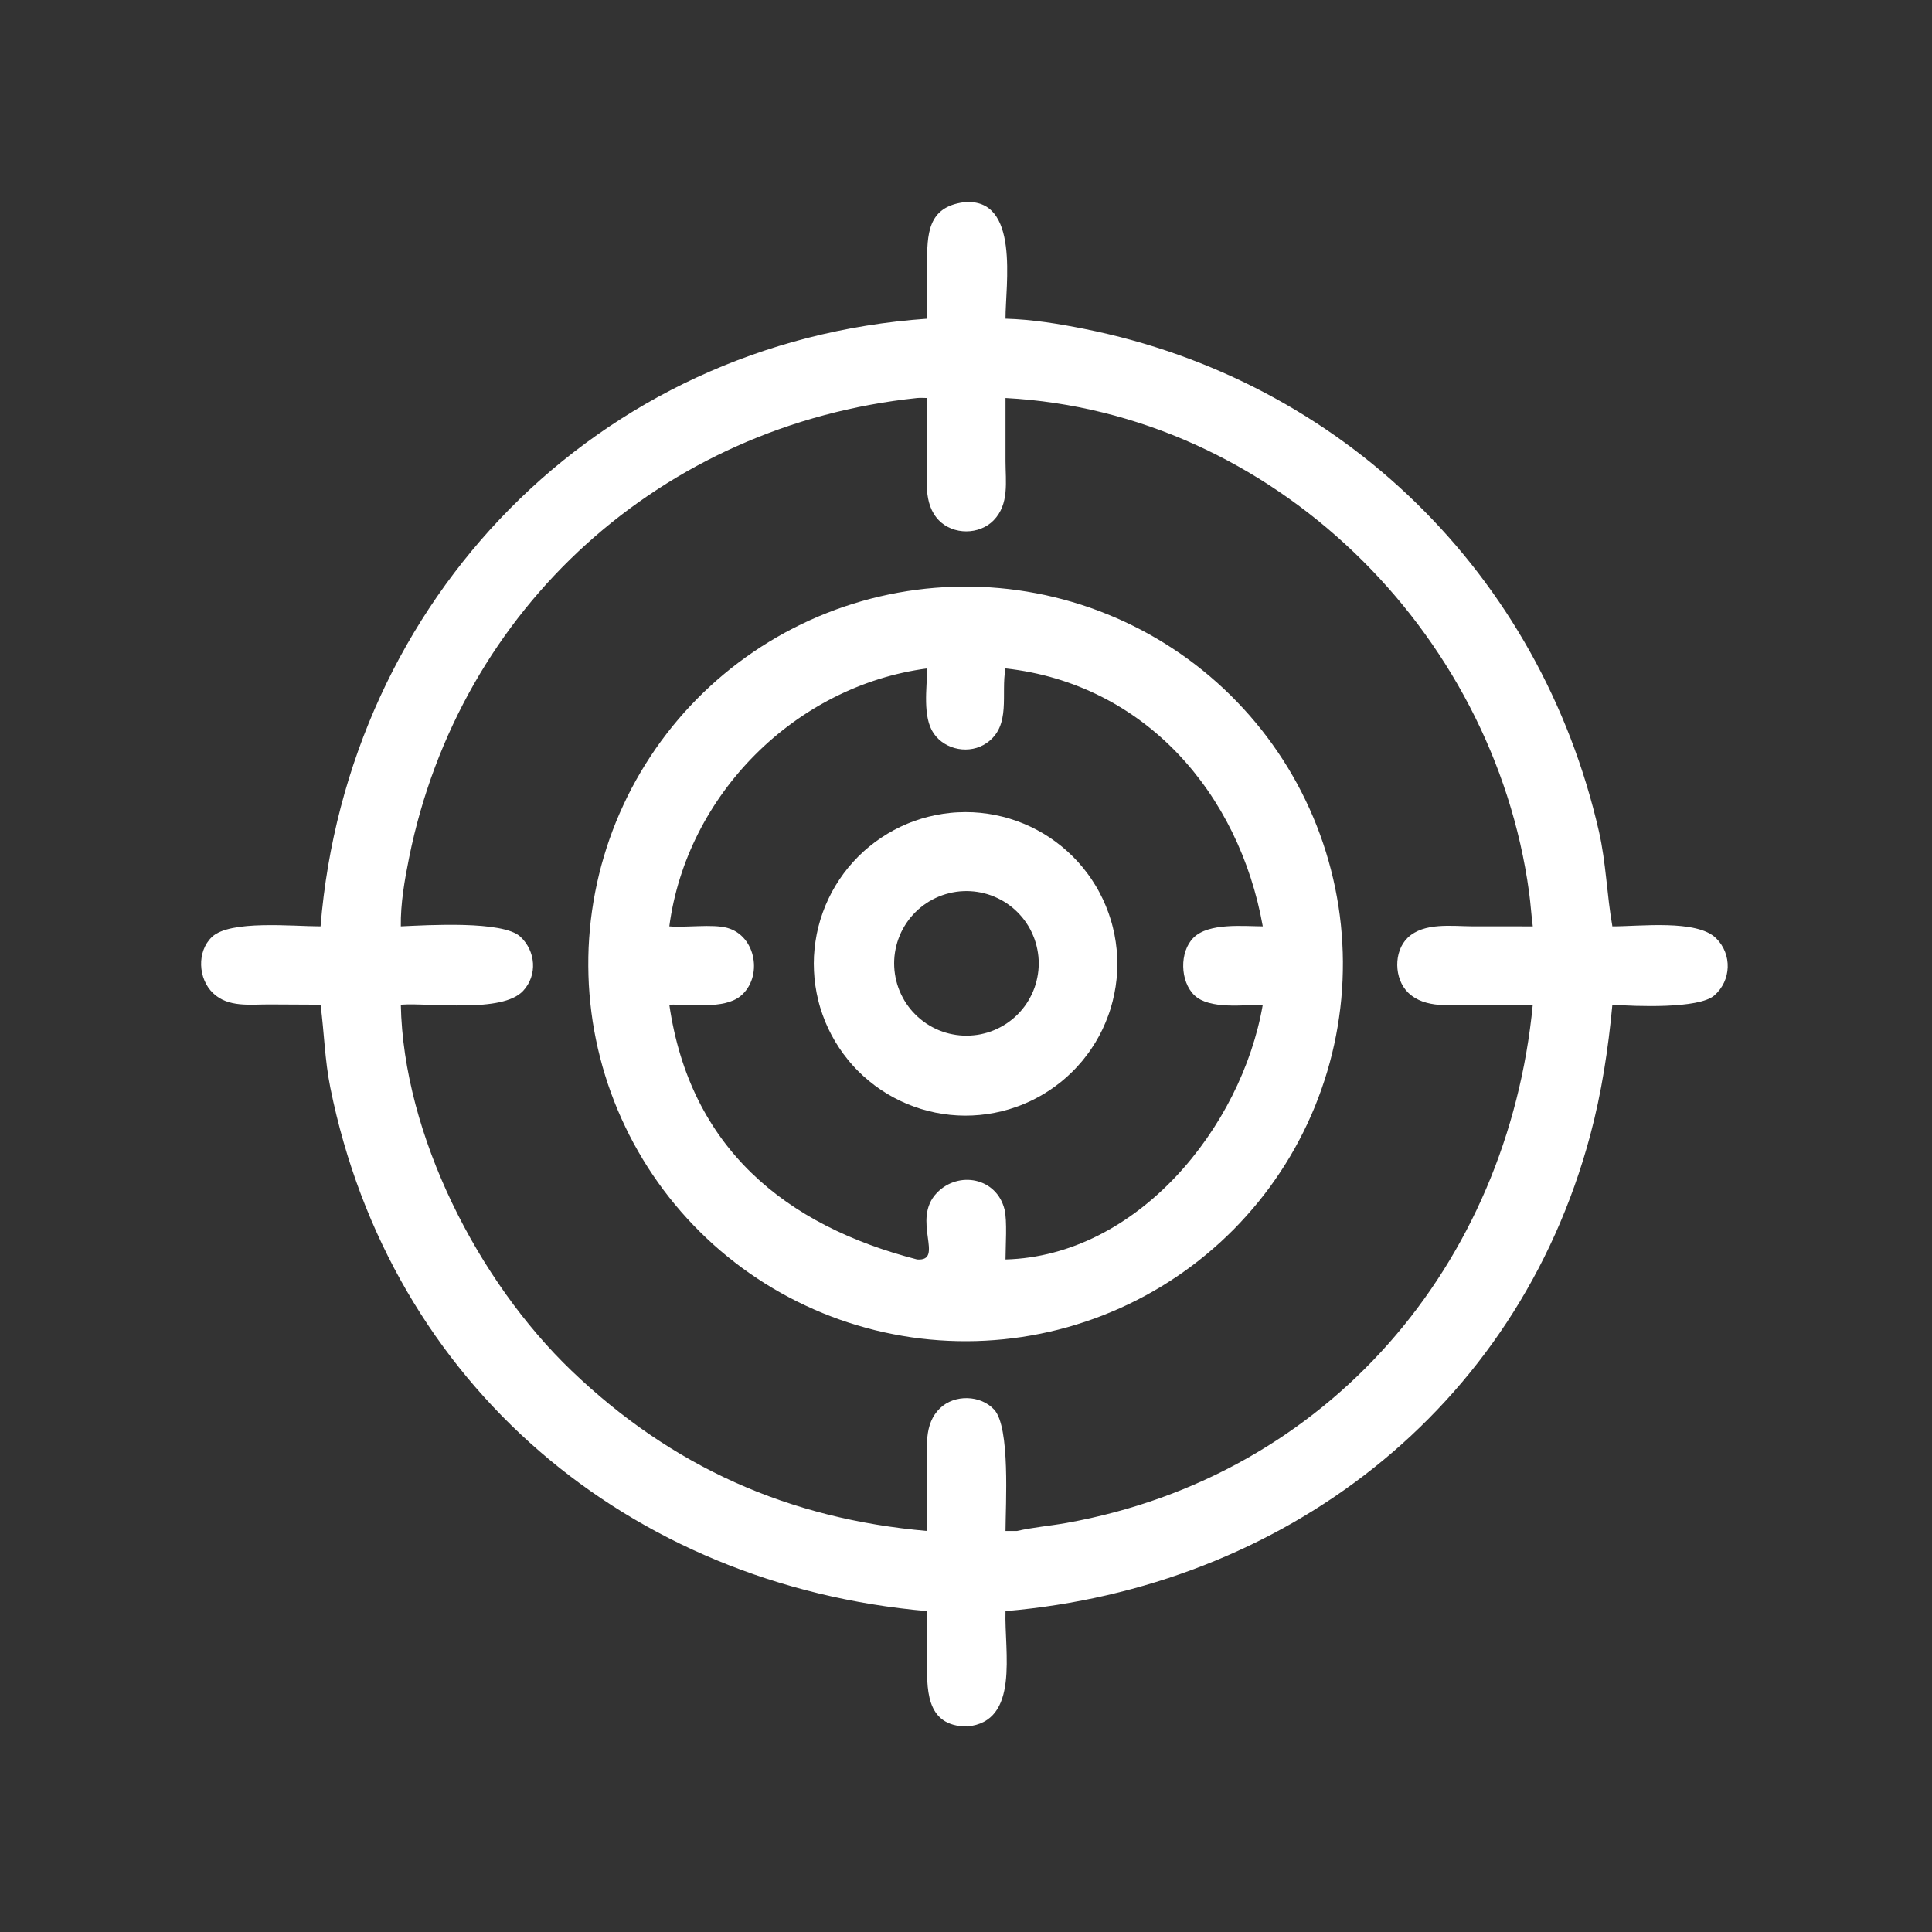
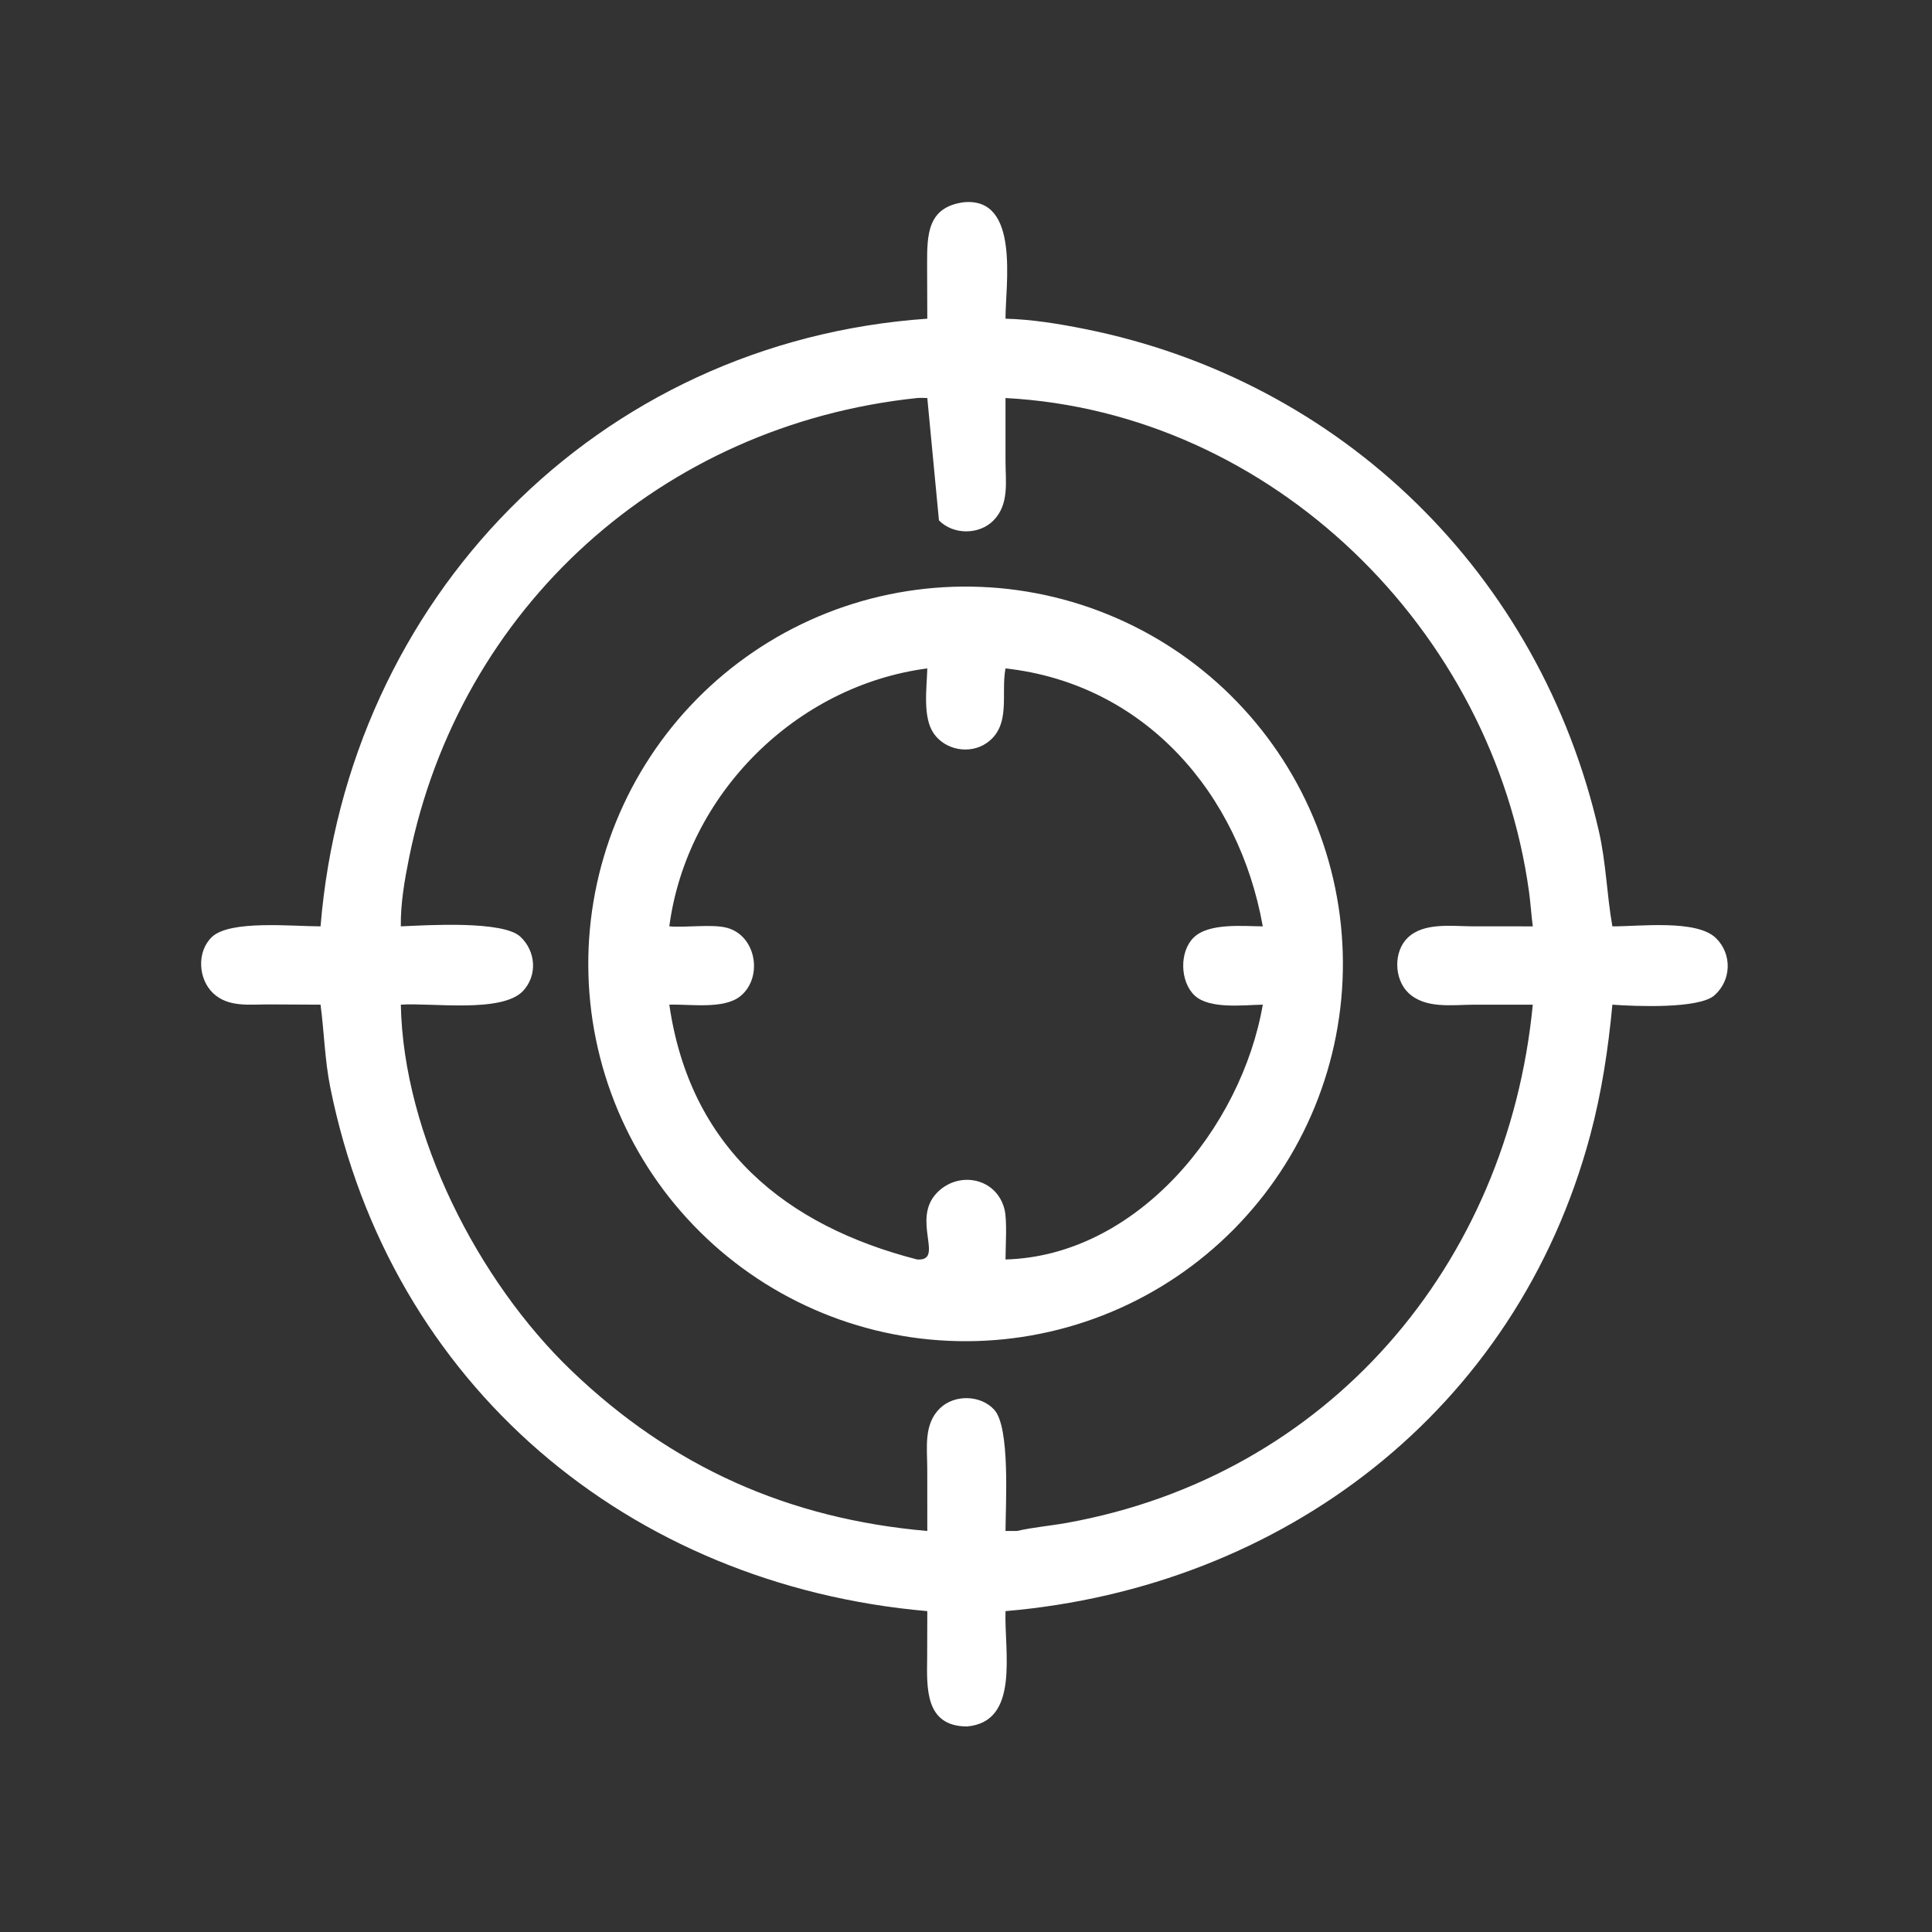
<svg xmlns="http://www.w3.org/2000/svg" width="60" height="60" viewBox="0 0 60 60" fill="none">
  <rect x="0" y="0" width="60" height="60" fill="#333333" stroke="none" />
-   <path d="M29.938 6.28C31.689 6.124 31.221 8.873 31.227 9.897C32.044 9.919 32.874 10.054 33.675 10.214C41.674 11.811 47.831 17.833 49.656 25.82C49.88 26.802 49.9 27.787 50.074 28.769C50.914 28.773 52.698 28.546 53.295 29.138C53.798 29.635 53.771 30.45 53.24 30.914C52.758 31.334 50.791 31.254 50.074 31.201C49.945 32.58 49.741 33.932 49.382 35.271C47.091 43.806 39.836 49.297 31.227 50.035C31.186 51.291 31.678 53.472 30.031 53.617C28.711 53.612 28.784 52.401 28.794 51.455L28.798 50.035C19.532 49.226 12.123 43.017 10.259 33.78C10.085 32.92 10.069 32.064 9.955 31.201L8.363 31.193C7.766 31.191 7.089 31.294 6.617 30.843C6.152 30.399 6.106 29.552 6.582 29.098C7.142 28.565 9.087 28.769 9.955 28.769C10.783 18.624 18.53 10.612 28.798 9.897L28.792 8.223C28.789 7.269 28.806 6.429 29.938 6.28ZM28.798 12.361C28.694 12.359 28.586 12.352 28.482 12.361C20.563 13.192 14.276 18.861 12.705 26.636C12.566 27.326 12.437 28.063 12.448 28.769C13.285 28.731 15.616 28.587 16.158 29.088C16.638 29.533 16.7 30.283 16.246 30.772C15.592 31.474 13.383 31.133 12.448 31.201C12.528 35.254 14.851 39.789 17.746 42.566C20.866 45.558 24.495 47.172 28.798 47.546L28.797 45.622C28.797 44.972 28.675 44.233 29.194 43.733C29.643 43.3 30.452 43.318 30.876 43.779C31.377 44.325 31.23 46.716 31.227 47.546H31.582C32.092 47.429 32.608 47.388 33.123 47.296C41.264 45.832 46.822 39.272 47.602 31.201L45.754 31.202C45.093 31.205 44.256 31.336 43.732 30.828C43.292 30.401 43.272 29.55 43.719 29.121C44.221 28.639 45.096 28.766 45.726 28.768L47.602 28.769C47.556 28.417 47.535 28.062 47.487 27.709C46.375 19.561 39.497 12.802 31.227 12.361L31.227 14.319C31.228 14.957 31.347 15.658 30.857 16.16C30.413 16.615 29.604 16.616 29.16 16.161C28.659 15.649 28.794 14.852 28.797 14.203L28.798 12.361Z" fill="white" />
+   <path d="M29.938 6.28C31.689 6.124 31.221 8.873 31.227 9.897C32.044 9.919 32.874 10.054 33.675 10.214C41.674 11.811 47.831 17.833 49.656 25.82C49.88 26.802 49.9 27.787 50.074 28.769C50.914 28.773 52.698 28.546 53.295 29.138C53.798 29.635 53.771 30.45 53.24 30.914C52.758 31.334 50.791 31.254 50.074 31.201C49.945 32.58 49.741 33.932 49.382 35.271C47.091 43.806 39.836 49.297 31.227 50.035C31.186 51.291 31.678 53.472 30.031 53.617C28.711 53.612 28.784 52.401 28.794 51.455L28.798 50.035C19.532 49.226 12.123 43.017 10.259 33.78C10.085 32.92 10.069 32.064 9.955 31.201L8.363 31.193C7.766 31.191 7.089 31.294 6.617 30.843C6.152 30.399 6.106 29.552 6.582 29.098C7.142 28.565 9.087 28.769 9.955 28.769C10.783 18.624 18.53 10.612 28.798 9.897L28.792 8.223C28.789 7.269 28.806 6.429 29.938 6.28ZM28.798 12.361C28.694 12.359 28.586 12.352 28.482 12.361C20.563 13.192 14.276 18.861 12.705 26.636C12.566 27.326 12.437 28.063 12.448 28.769C13.285 28.731 15.616 28.587 16.158 29.088C16.638 29.533 16.7 30.283 16.246 30.772C15.592 31.474 13.383 31.133 12.448 31.201C12.528 35.254 14.851 39.789 17.746 42.566C20.866 45.558 24.495 47.172 28.798 47.546L28.797 45.622C28.797 44.972 28.675 44.233 29.194 43.733C29.643 43.3 30.452 43.318 30.876 43.779C31.377 44.325 31.23 46.716 31.227 47.546H31.582C32.092 47.429 32.608 47.388 33.123 47.296C41.264 45.832 46.822 39.272 47.602 31.201L45.754 31.202C45.093 31.205 44.256 31.336 43.732 30.828C43.292 30.401 43.272 29.55 43.719 29.121C44.221 28.639 45.096 28.766 45.726 28.768L47.602 28.769C47.556 28.417 47.535 28.062 47.487 27.709C46.375 19.561 39.497 12.802 31.227 12.361L31.227 14.319C31.228 14.957 31.347 15.658 30.857 16.16C30.413 16.615 29.604 16.616 29.16 16.161L28.798 12.361Z" fill="white" />
  <path d="M29.314 18.236C29.506 18.225 29.697 18.219 29.89 18.217C30.082 18.216 30.274 18.219 30.465 18.227C30.657 18.234 30.849 18.247 31.04 18.264C31.232 18.281 31.422 18.303 31.613 18.33C31.803 18.357 31.992 18.388 32.181 18.424C32.37 18.46 32.557 18.5 32.744 18.546C32.931 18.591 33.116 18.641 33.3 18.695C33.485 18.749 33.668 18.808 33.849 18.871C34.03 18.935 34.21 19.003 34.388 19.075C34.566 19.147 34.742 19.223 34.916 19.304C35.091 19.385 35.263 19.47 35.433 19.559C35.603 19.648 35.771 19.742 35.936 19.839C36.102 19.937 36.265 20.038 36.425 20.144C36.586 20.249 36.744 20.359 36.899 20.472C37.054 20.585 37.206 20.703 37.355 20.823C37.505 20.944 37.651 21.069 37.794 21.196C37.938 21.324 38.078 21.456 38.215 21.591C38.351 21.726 38.484 21.864 38.614 22.005C38.745 22.147 38.871 22.291 38.994 22.439C39.117 22.586 39.236 22.737 39.351 22.89C39.467 23.044 39.578 23.2 39.686 23.359C39.794 23.518 39.898 23.68 39.998 23.844C40.097 24.008 40.193 24.174 40.285 24.343C40.377 24.512 40.464 24.683 40.547 24.856C40.631 25.029 40.709 25.204 40.784 25.381C40.859 25.558 40.929 25.737 40.995 25.918C41.061 26.098 41.122 26.28 41.179 26.463C41.236 26.647 41.288 26.832 41.336 27.018C41.384 27.204 41.427 27.391 41.466 27.579C41.504 27.767 41.538 27.956 41.568 28.146C41.597 28.336 41.622 28.526 41.642 28.717C41.661 28.908 41.677 29.1 41.687 29.291C41.698 29.483 41.704 29.675 41.705 29.867C41.706 30.059 41.702 30.251 41.694 30.443C41.686 30.635 41.672 30.827 41.655 31.018C41.637 31.209 41.615 31.4 41.587 31.59C41.56 31.78 41.529 31.97 41.492 32.158C41.456 32.347 41.414 32.535 41.369 32.721C41.323 32.908 41.273 33.093 41.218 33.277C41.163 33.461 41.104 33.644 41.04 33.825C40.976 34.006 40.908 34.186 40.836 34.364C40.763 34.541 40.686 34.718 40.605 34.891C40.524 35.066 40.438 35.237 40.348 35.407C40.259 35.577 40.165 35.745 40.067 35.91C39.969 36.075 39.867 36.238 39.761 36.398C39.655 36.558 39.545 36.716 39.432 36.871C39.318 37.026 39.2 37.178 39.079 37.327C38.958 37.475 38.833 37.621 38.705 37.764C38.577 37.907 38.445 38.047 38.31 38.184C38.174 38.32 38.036 38.453 37.894 38.583C37.752 38.712 37.607 38.838 37.459 38.961C37.312 39.083 37.161 39.202 37.007 39.317C36.853 39.432 36.696 39.543 36.537 39.651C36.378 39.758 36.216 39.861 36.052 39.961C35.887 40.06 35.721 40.156 35.552 40.247C35.383 40.338 35.211 40.425 35.038 40.508C34.865 40.591 34.69 40.669 34.512 40.743C34.335 40.818 34.156 40.887 33.975 40.953C33.795 41.018 33.613 41.079 33.429 41.135C33.246 41.192 33.061 41.244 32.875 41.291C32.688 41.338 32.501 41.381 32.313 41.419C32.125 41.457 31.936 41.491 31.746 41.52C31.556 41.548 31.365 41.572 31.174 41.592C30.983 41.611 30.791 41.626 30.6 41.636C30.409 41.646 30.217 41.652 30.026 41.652C29.834 41.653 29.643 41.649 29.452 41.64C29.261 41.631 29.07 41.618 28.879 41.6C28.688 41.582 28.498 41.559 28.309 41.532C28.119 41.504 27.931 41.472 27.743 41.435C27.555 41.399 27.368 41.357 27.182 41.312C26.996 41.266 26.812 41.215 26.628 41.16C26.445 41.106 26.263 41.046 26.082 40.983C25.902 40.919 25.723 40.85 25.546 40.778C25.369 40.705 25.193 40.629 25.02 40.547C24.846 40.466 24.675 40.381 24.506 40.291C24.337 40.202 24.17 40.108 24.005 40.01C23.841 39.913 23.678 39.811 23.519 39.705C23.359 39.599 23.202 39.49 23.048 39.377C22.894 39.263 22.742 39.146 22.594 39.025C22.445 38.905 22.3 38.78 22.157 38.652C22.015 38.524 21.876 38.393 21.74 38.258C21.604 38.123 21.471 37.986 21.342 37.844C21.213 37.703 21.087 37.559 20.965 37.411C20.843 37.264 20.724 37.114 20.609 36.96C20.495 36.807 20.384 36.651 20.276 36.492C20.169 36.334 20.066 36.173 19.967 36.009C19.868 35.845 19.773 35.679 19.681 35.511C19.59 35.342 19.503 35.172 19.421 34.999C19.338 34.827 19.259 34.652 19.185 34.475C19.111 34.299 19.041 34.121 18.976 33.941C18.91 33.761 18.849 33.58 18.793 33.397C18.736 33.214 18.684 33.03 18.637 32.844C18.589 32.659 18.546 32.472 18.508 32.285C18.469 32.097 18.435 31.909 18.406 31.72C18.377 31.53 18.353 31.34 18.333 31.15C18.313 30.96 18.298 30.769 18.287 30.578C18.277 30.387 18.271 30.195 18.27 30.004C18.269 29.812 18.272 29.621 18.28 29.43C18.289 29.238 18.302 29.047 18.319 28.857C18.337 28.666 18.359 28.476 18.386 28.287C18.413 28.097 18.445 27.908 18.481 27.72C18.517 27.532 18.558 27.345 18.603 27.159C18.648 26.973 18.698 26.788 18.753 26.605C18.807 26.421 18.866 26.239 18.929 26.058C18.992 25.878 19.06 25.699 19.132 25.521C19.204 25.344 19.281 25.169 19.362 24.995C19.442 24.821 19.527 24.65 19.616 24.48C19.705 24.311 19.799 24.144 19.896 23.979C19.993 23.814 20.095 23.652 20.2 23.492C20.305 23.332 20.414 23.174 20.527 23.02C20.64 22.865 20.757 22.714 20.877 22.565C20.998 22.416 21.122 22.27 21.249 22.127C21.377 21.985 21.508 21.845 21.642 21.709C21.776 21.573 21.914 21.439 22.055 21.31C22.196 21.18 22.34 21.054 22.487 20.932C22.634 20.809 22.784 20.69 22.937 20.575C23.09 20.46 23.246 20.349 23.404 20.241C23.562 20.133 23.723 20.03 23.887 19.93C24.05 19.83 24.216 19.735 24.384 19.643C24.552 19.552 24.723 19.464 24.895 19.381C25.067 19.298 25.242 19.219 25.418 19.144C25.595 19.07 25.773 18.999 25.952 18.933C26.132 18.867 26.313 18.806 26.496 18.749C26.679 18.692 26.863 18.639 27.048 18.591C27.233 18.543 27.42 18.5 27.607 18.461C27.795 18.422 27.983 18.388 28.172 18.358C28.361 18.329 28.551 18.304 28.741 18.283C28.932 18.263 29.122 18.247 29.314 18.236ZM28.798 20.758C24.7 21.297 21.327 24.681 20.786 28.769C21.308 28.813 22.124 28.691 22.581 28.815C23.49 29.062 23.702 30.359 22.994 30.936C22.477 31.355 21.424 31.179 20.786 31.201C21.432 35.652 24.396 38.063 28.482 39.114C29.354 39.174 28.287 37.884 29.096 37.045C29.766 36.35 30.951 36.57 31.197 37.562C31.283 37.912 31.227 38.718 31.227 39.114C35.313 39.003 38.556 35.028 39.217 31.201C38.629 31.209 37.558 31.352 37.096 30.912C36.646 30.483 36.621 29.559 37.069 29.118C37.541 28.653 38.616 28.766 39.217 28.769C38.482 24.643 35.558 21.24 31.227 20.758C31.075 21.546 31.416 22.536 30.643 23.074C30.124 23.436 29.357 23.3 28.997 22.777C28.646 22.267 28.784 21.361 28.798 20.758Z" fill="white" />
-   <path d="M29.521 25.244C29.598 25.236 29.675 25.23 29.752 25.227C29.829 25.223 29.907 25.221 29.984 25.221C30.061 25.221 30.138 25.223 30.216 25.226C30.293 25.23 30.37 25.236 30.447 25.243C30.524 25.251 30.6 25.26 30.677 25.272C30.753 25.283 30.829 25.296 30.905 25.311C30.981 25.326 31.056 25.343 31.131 25.362C31.206 25.381 31.281 25.401 31.355 25.424C31.428 25.446 31.502 25.47 31.575 25.496C31.647 25.522 31.719 25.55 31.791 25.58C31.862 25.609 31.933 25.641 32.003 25.674C32.072 25.707 32.142 25.742 32.21 25.778C32.278 25.814 32.345 25.852 32.411 25.892C32.477 25.932 32.543 25.973 32.607 26.016C32.671 26.059 32.734 26.104 32.796 26.15C32.858 26.196 32.919 26.244 32.979 26.293C33.039 26.342 33.097 26.392 33.154 26.444C33.212 26.496 33.267 26.549 33.322 26.604C33.377 26.659 33.43 26.715 33.482 26.772C33.533 26.829 33.584 26.888 33.633 26.948C33.682 27.008 33.729 27.068 33.775 27.131C33.821 27.193 33.866 27.256 33.908 27.32C33.951 27.384 33.992 27.45 34.032 27.516C34.072 27.582 34.11 27.65 34.146 27.718C34.182 27.786 34.217 27.855 34.25 27.925C34.283 27.995 34.314 28.066 34.343 28.137C34.373 28.209 34.401 28.281 34.427 28.354C34.453 28.426 34.477 28.5 34.499 28.574C34.521 28.648 34.542 28.722 34.56 28.797C34.579 28.872 34.596 28.948 34.611 29.023C34.626 29.099 34.639 29.175 34.65 29.252C34.661 29.328 34.67 29.405 34.678 29.482C34.685 29.559 34.691 29.636 34.694 29.713C34.698 29.79 34.7 29.867 34.699 29.945C34.699 30.022 34.697 30.099 34.693 30.176C34.689 30.253 34.683 30.33 34.676 30.407C34.668 30.484 34.658 30.561 34.647 30.637C34.635 30.714 34.622 30.79 34.606 30.866C34.591 30.941 34.574 31.017 34.555 31.091C34.536 31.166 34.515 31.241 34.493 31.315C34.47 31.389 34.446 31.462 34.419 31.534C34.393 31.607 34.365 31.679 34.335 31.75C34.305 31.822 34.274 31.892 34.241 31.962C34.207 32.032 34.172 32.101 34.136 32.169C34.099 32.237 34.061 32.304 34.021 32.37C33.981 32.436 33.939 32.501 33.896 32.565C33.853 32.63 33.808 32.693 33.762 32.754C33.716 32.816 33.668 32.877 33.619 32.937C33.57 32.996 33.519 33.054 33.467 33.111C33.415 33.169 33.361 33.224 33.306 33.279C33.252 33.333 33.196 33.386 33.138 33.438C33.081 33.489 33.022 33.54 32.962 33.589C32.902 33.637 32.841 33.685 32.779 33.73C32.717 33.776 32.653 33.82 32.589 33.863C32.524 33.906 32.459 33.947 32.392 33.986C32.326 34.026 32.259 34.063 32.19 34.099C32.122 34.136 32.053 34.17 31.983 34.203C31.913 34.236 31.842 34.267 31.771 34.296C31.699 34.325 31.627 34.353 31.554 34.378C31.481 34.404 31.408 34.428 31.334 34.45C31.26 34.472 31.185 34.492 31.11 34.511C31.035 34.529 30.959 34.546 30.884 34.56C30.808 34.575 30.732 34.588 30.655 34.599C30.579 34.61 30.502 34.619 30.425 34.626C30.348 34.633 30.272 34.639 30.195 34.642C30.118 34.645 30.041 34.647 29.964 34.647C29.887 34.646 29.81 34.644 29.733 34.64C29.656 34.636 29.579 34.63 29.503 34.622C29.426 34.614 29.35 34.604 29.274 34.592C29.198 34.581 29.122 34.567 29.046 34.552C28.971 34.537 28.896 34.519 28.821 34.5C28.747 34.481 28.673 34.461 28.599 34.438C28.526 34.415 28.453 34.391 28.38 34.364C28.308 34.338 28.236 34.31 28.165 34.281C28.094 34.251 28.024 34.219 27.954 34.186C27.885 34.153 27.816 34.118 27.748 34.081C27.681 34.045 27.614 34.007 27.548 33.967C27.482 33.927 27.417 33.886 27.353 33.843C27.29 33.8 27.227 33.755 27.165 33.709C27.103 33.663 27.043 33.615 26.984 33.566C26.924 33.517 26.866 33.467 26.809 33.415C26.752 33.363 26.697 33.31 26.642 33.255C26.588 33.2 26.535 33.145 26.484 33.087C26.432 33.03 26.382 32.971 26.334 32.912C26.285 32.852 26.238 32.791 26.192 32.729C26.146 32.667 26.102 32.604 26.06 32.54C26.017 32.476 25.976 32.411 25.937 32.345C25.898 32.279 25.86 32.212 25.824 32.144C25.788 32.075 25.753 32.007 25.72 31.937C25.688 31.867 25.657 31.797 25.627 31.726C25.598 31.654 25.571 31.582 25.545 31.51C25.519 31.438 25.495 31.364 25.473 31.291C25.451 31.217 25.43 31.143 25.412 31.068C25.393 30.993 25.377 30.918 25.362 30.842C25.347 30.767 25.334 30.691 25.323 30.615C25.312 30.539 25.302 30.462 25.295 30.386C25.288 30.309 25.282 30.232 25.279 30.155C25.275 30.078 25.273 30.001 25.273 29.924C25.274 29.848 25.276 29.77 25.279 29.694C25.283 29.617 25.289 29.54 25.297 29.463C25.305 29.387 25.314 29.31 25.326 29.234C25.337 29.158 25.35 29.082 25.365 29.007C25.381 28.931 25.398 28.856 25.416 28.782C25.435 28.707 25.456 28.633 25.478 28.559C25.501 28.485 25.525 28.413 25.551 28.34C25.577 28.268 25.605 28.196 25.634 28.125C25.664 28.054 25.695 27.983 25.728 27.914C25.761 27.844 25.796 27.775 25.832 27.707C25.869 27.64 25.907 27.573 25.946 27.507C25.986 27.441 26.027 27.376 26.07 27.312C26.113 27.248 26.157 27.185 26.203 27.123C26.249 27.061 26.297 27.001 26.345 26.941C26.394 26.882 26.445 26.824 26.496 26.767C26.548 26.709 26.601 26.654 26.656 26.599C26.71 26.545 26.766 26.492 26.823 26.44C26.88 26.389 26.938 26.338 26.998 26.29C27.057 26.241 27.118 26.193 27.18 26.147C27.242 26.102 27.305 26.057 27.369 26.015C27.433 25.972 27.498 25.931 27.564 25.891C27.63 25.852 27.697 25.814 27.765 25.777C27.833 25.741 27.901 25.706 27.971 25.673C28.041 25.64 28.111 25.609 28.182 25.58C28.253 25.55 28.325 25.523 28.398 25.497C28.47 25.471 28.543 25.447 28.617 25.424C28.69 25.402 28.765 25.381 28.839 25.363C28.914 25.344 28.989 25.327 29.064 25.312C29.14 25.297 29.216 25.284 29.292 25.272C29.368 25.261 29.445 25.251 29.521 25.244ZM30.132 32.16C30.169 32.158 30.205 32.155 30.242 32.151C30.278 32.148 30.314 32.143 30.351 32.138C30.387 32.132 30.423 32.126 30.459 32.119C30.495 32.111 30.531 32.103 30.566 32.094C30.602 32.085 30.637 32.075 30.672 32.065C30.707 32.054 30.742 32.042 30.776 32.03C30.811 32.017 30.845 32.004 30.878 31.99C30.912 31.976 30.946 31.961 30.979 31.945C31.012 31.929 31.045 31.913 31.077 31.895C31.109 31.878 31.141 31.86 31.172 31.841C31.204 31.822 31.235 31.802 31.265 31.782C31.296 31.761 31.325 31.74 31.355 31.718C31.384 31.696 31.413 31.674 31.441 31.651C31.47 31.627 31.497 31.603 31.524 31.579C31.552 31.554 31.578 31.529 31.604 31.503C31.63 31.477 31.655 31.45 31.68 31.423C31.704 31.396 31.728 31.368 31.751 31.34C31.774 31.311 31.797 31.282 31.819 31.253C31.84 31.223 31.861 31.193 31.882 31.163C31.902 31.132 31.922 31.101 31.94 31.07C31.959 31.038 31.977 31.007 31.994 30.974C32.012 30.942 32.028 30.909 32.044 30.876C32.059 30.843 32.074 30.809 32.088 30.776C32.102 30.742 32.115 30.707 32.128 30.673C32.14 30.638 32.151 30.604 32.162 30.569C32.173 30.534 32.182 30.498 32.191 30.463C32.2 30.427 32.208 30.391 32.215 30.355C32.222 30.32 32.229 30.283 32.234 30.247C32.239 30.211 32.244 30.174 32.248 30.138C32.251 30.102 32.254 30.065 32.256 30.028C32.257 29.992 32.258 29.955 32.258 29.919C32.258 29.882 32.257 29.845 32.256 29.809C32.254 29.772 32.251 29.736 32.248 29.699C32.244 29.663 32.239 29.626 32.234 29.59C32.229 29.554 32.222 29.518 32.215 29.482C32.208 29.446 32.2 29.41 32.191 29.375C32.182 29.339 32.173 29.304 32.162 29.269C32.152 29.233 32.14 29.199 32.128 29.164C32.115 29.13 32.102 29.096 32.088 29.062C32.074 29.028 32.06 28.994 32.044 28.961C32.028 28.928 32.012 28.895 31.995 28.863C31.977 28.831 31.959 28.799 31.941 28.767C31.922 28.736 31.902 28.705 31.882 28.674C31.862 28.644 31.841 28.614 31.819 28.584C31.797 28.555 31.775 28.526 31.752 28.497C31.728 28.469 31.704 28.441 31.68 28.414C31.655 28.387 31.63 28.36 31.604 28.334C31.578 28.308 31.552 28.283 31.525 28.258C31.498 28.234 31.47 28.21 31.442 28.186C31.413 28.163 31.385 28.14 31.355 28.119C31.326 28.097 31.296 28.076 31.266 28.055C31.235 28.035 31.204 28.015 31.173 27.996C31.142 27.977 31.11 27.959 31.078 27.942C31.045 27.924 31.013 27.908 30.979 27.892C30.946 27.876 30.913 27.861 30.879 27.847C30.845 27.833 30.811 27.82 30.777 27.807C30.742 27.795 30.707 27.783 30.672 27.772C30.637 27.762 30.602 27.752 30.567 27.743C30.531 27.734 30.495 27.726 30.46 27.718C30.424 27.711 30.387 27.704 30.351 27.699C30.315 27.694 30.279 27.689 30.242 27.685C30.206 27.681 30.169 27.679 30.133 27.677C30.096 27.675 30.06 27.674 30.023 27.673C29.986 27.673 29.95 27.674 29.913 27.676C29.876 27.677 29.84 27.68 29.803 27.683C29.766 27.687 29.73 27.691 29.693 27.696C29.657 27.702 29.62 27.708 29.584 27.715C29.548 27.722 29.512 27.73 29.476 27.739C29.441 27.747 29.405 27.757 29.37 27.768C29.334 27.778 29.299 27.79 29.265 27.802C29.23 27.814 29.196 27.827 29.162 27.841C29.127 27.855 29.094 27.87 29.06 27.886C29.027 27.901 28.994 27.918 28.962 27.935C28.929 27.952 28.897 27.97 28.865 27.989C28.834 28.008 28.802 28.028 28.772 28.048C28.741 28.069 28.711 28.09 28.681 28.111C28.651 28.133 28.622 28.156 28.594 28.179C28.565 28.203 28.537 28.226 28.51 28.251C28.483 28.276 28.456 28.301 28.43 28.327C28.404 28.353 28.378 28.38 28.354 28.407C28.329 28.434 28.305 28.462 28.281 28.49C28.258 28.519 28.235 28.548 28.213 28.577C28.191 28.607 28.17 28.637 28.149 28.668C28.129 28.698 28.109 28.729 28.09 28.761C28.071 28.792 28.053 28.824 28.035 28.857C28.018 28.889 28.001 28.922 27.985 28.955C27.97 28.989 27.955 29.022 27.941 29.056C27.926 29.09 27.913 29.125 27.901 29.159C27.888 29.194 27.877 29.229 27.866 29.264C27.855 29.299 27.845 29.335 27.836 29.371C27.827 29.406 27.819 29.442 27.812 29.479C27.805 29.515 27.798 29.551 27.793 29.587C27.788 29.624 27.783 29.66 27.779 29.697C27.776 29.734 27.773 29.77 27.771 29.807C27.769 29.844 27.768 29.881 27.768 29.918C27.768 29.954 27.769 29.991 27.771 30.028C27.773 30.065 27.776 30.102 27.779 30.138C27.783 30.175 27.787 30.211 27.793 30.248C27.798 30.284 27.804 30.32 27.812 30.357C27.819 30.393 27.827 30.429 27.836 30.464C27.845 30.5 27.855 30.536 27.865 30.571C27.876 30.606 27.888 30.641 27.9 30.676C27.913 30.71 27.926 30.745 27.94 30.779C27.954 30.813 27.969 30.846 27.985 30.88C28 30.913 28.017 30.946 28.035 30.978C28.052 31.011 28.07 31.043 28.089 31.075C28.108 31.106 28.128 31.137 28.148 31.168C28.169 31.198 28.19 31.228 28.212 31.258C28.234 31.288 28.257 31.317 28.28 31.345C28.303 31.373 28.328 31.401 28.352 31.428C28.377 31.456 28.402 31.482 28.429 31.508C28.455 31.534 28.481 31.56 28.509 31.584C28.536 31.609 28.564 31.633 28.593 31.656C28.621 31.68 28.65 31.702 28.68 31.724C28.709 31.746 28.74 31.767 28.77 31.788C28.801 31.808 28.832 31.828 28.864 31.846C28.895 31.865 28.927 31.884 28.96 31.901C28.992 31.918 29.025 31.934 29.059 31.95C29.092 31.966 29.126 31.981 29.16 31.995C29.194 32.009 29.228 32.022 29.263 32.034C29.298 32.046 29.333 32.058 29.368 32.069C29.403 32.079 29.439 32.089 29.475 32.098C29.51 32.106 29.546 32.114 29.582 32.121C29.619 32.129 29.655 32.135 29.691 32.14C29.728 32.145 29.764 32.15 29.801 32.153C29.838 32.157 29.875 32.159 29.911 32.161C29.948 32.163 29.985 32.163 30.022 32.163C30.059 32.163 30.095 32.162 30.132 32.16Z" fill="white" />
</svg>